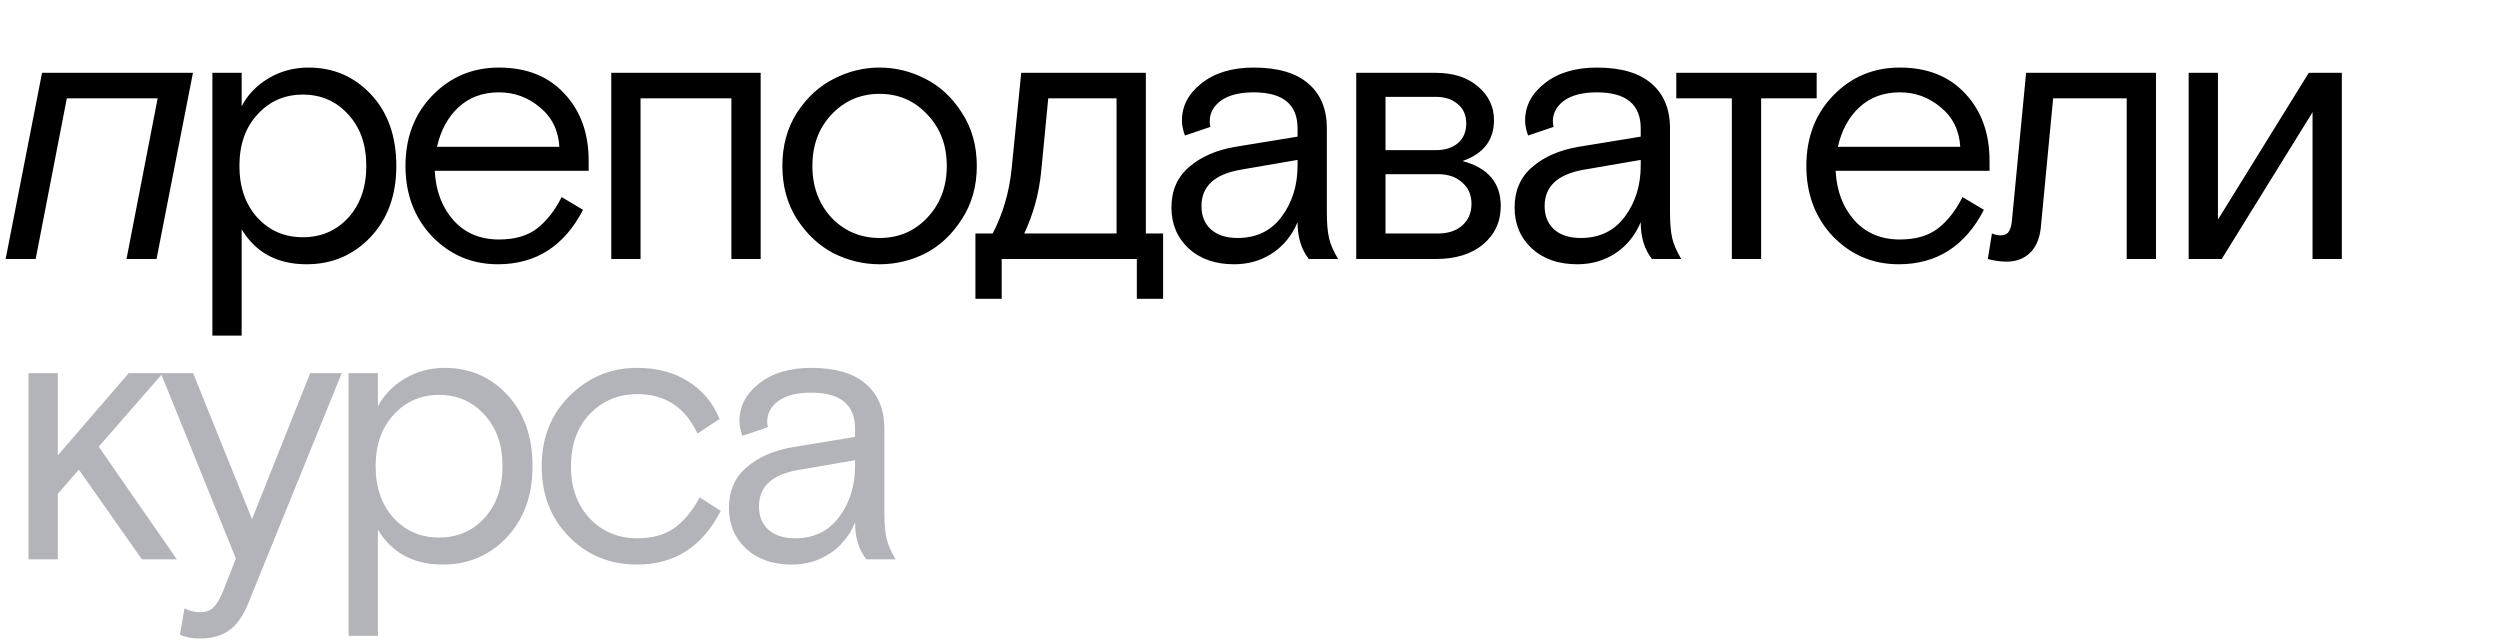
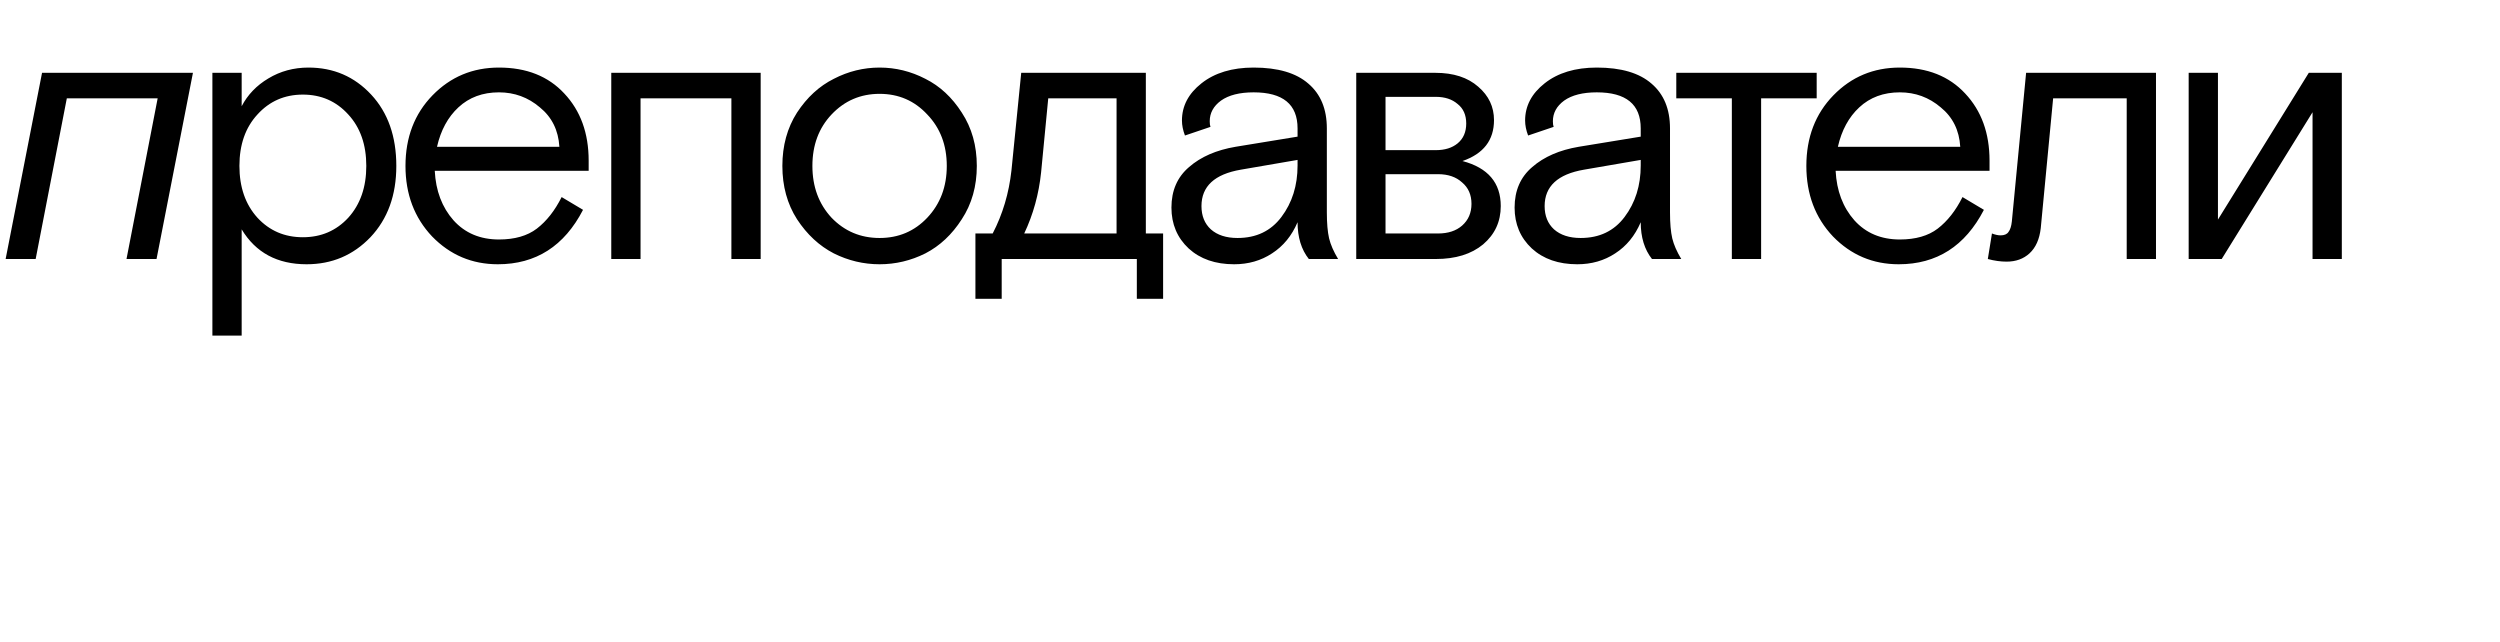
<svg xmlns="http://www.w3.org/2000/svg" width="666" height="171" viewBox="0 0 666 171" fill="none">
  <path d="M51.4 19.4L41.7 69H33.7L42 26.2H17.8L9.5 69H1.5L11.2 19.4H51.4ZM56.581 89.4V19.4H64.38V28.3C65.981 25.233 68.347 22.767 71.481 20.9C74.68 18.967 78.247 18 82.18 18C88.847 18 94.414 20.4 98.88 25.2C103.347 30 105.58 36.333 105.58 44.2C105.58 52 103.28 58.333 98.68 63.2C94.081 68 88.414 70.4 81.68 70.4C73.88 70.4 68.114 67.3 64.38 61.1V89.4H56.581ZM92.781 30.5C89.581 26.967 85.547 25.2 80.68 25.2C75.814 25.2 71.781 26.967 68.581 30.5C65.38 33.967 63.781 38.533 63.781 44.2C63.781 49.867 65.38 54.467 68.581 58C71.781 61.467 75.814 63.2 80.68 63.2C85.547 63.2 89.581 61.467 92.781 58C95.981 54.467 97.581 49.867 97.581 44.2C97.581 38.533 95.981 33.967 92.781 30.5ZM156.82 45.5H115.82C116.087 50.833 117.754 55.233 120.82 58.7C123.887 62.1 127.92 63.8 132.92 63.8C137.12 63.8 140.487 62.833 143.02 60.9C145.62 58.9 147.82 56.1 149.62 52.5L155.32 55.9C150.32 65.567 142.754 70.4 132.62 70.4C125.754 70.4 119.92 67.933 115.12 63C110.387 58 108.02 51.733 108.02 44.2C108.02 36.6 110.42 30.333 115.22 25.4C120.02 20.467 125.92 18 132.92 18C140.254 18 146.054 20.3 150.32 24.9C154.654 29.5 156.82 35.467 156.82 42.8V45.5ZM132.92 24.6C128.587 24.6 124.987 25.933 122.12 28.6C119.32 31.2 117.42 34.7 116.42 39.1H149.02C148.754 34.7 147.02 31.2 143.82 28.6C140.687 25.933 137.054 24.6 132.92 24.6ZM202.642 19.4V69H194.842V26.2H170.642V69H162.842V19.4H202.642ZM256.223 30C258.889 34.067 260.223 38.8 260.223 44.2C260.223 49.6 258.889 54.333 256.223 58.4C253.623 62.467 250.389 65.5 246.523 67.5C242.656 69.433 238.589 70.4 234.323 70.4C230.056 70.4 225.989 69.433 222.123 67.5C218.256 65.5 214.989 62.467 212.323 58.4C209.723 54.333 208.423 49.6 208.423 44.2C208.423 38.8 209.723 34.067 212.323 30C214.989 25.933 218.256 22.933 222.123 21C225.989 19 230.056 18 234.323 18C238.589 18 242.656 19 246.523 21C250.389 22.933 253.623 25.933 256.223 30ZM221.523 58C224.989 61.6 229.256 63.4 234.323 63.4C239.389 63.4 243.623 61.6 247.023 58C250.489 54.333 252.223 49.733 252.223 44.2C252.223 38.667 250.489 34.1 247.023 30.5C243.623 26.833 239.389 25 234.323 25C229.256 25 224.989 26.833 221.523 30.5C218.123 34.1 216.423 38.667 216.423 44.2C216.423 49.733 218.123 54.333 221.523 58ZM309.852 62.2V79.6H302.852V69H266.852V79.6H259.852V62.2H264.452C267.118 57.067 268.785 51.467 269.452 45.4L272.052 19.4H305.252V62.2H309.852ZM279.252 26.2L277.352 45.9C276.752 51.7 275.252 57.133 272.852 62.2H297.452V26.2H279.252ZM356.471 69H348.671C346.671 66.467 345.671 63.2 345.671 59.2C344.138 62.8 341.871 65.567 338.871 67.5C335.938 69.433 332.571 70.4 328.771 70.4C323.771 70.4 319.738 69 316.671 66.2C313.604 63.333 312.071 59.7 312.071 55.3C312.071 50.767 313.638 47.167 316.771 44.5C319.904 41.767 324.038 39.967 329.171 39.1L345.671 36.4V34.2C345.671 27.8 341.771 24.6 333.971 24.6C330.238 24.6 327.338 25.333 325.271 26.8C323.271 28.267 322.271 30.1 322.271 32.3C322.271 32.967 322.338 33.467 322.471 33.8L315.671 36.1C315.138 34.7 314.871 33.367 314.871 32.1C314.871 28.233 316.604 24.933 320.071 22.2C323.604 19.4 328.238 18 333.971 18C340.438 18 345.304 19.433 348.571 22.3C351.838 25.1 353.471 29.067 353.471 34.2V56.6C353.471 59.467 353.671 61.767 354.071 63.5C354.471 65.167 355.271 67 356.471 69ZM329.671 63.4C334.671 63.4 338.571 61.533 341.371 57.8C344.238 54 345.671 49.433 345.671 44.1V42.6L330.571 45.2C323.571 46.4 320.071 49.633 320.071 54.9C320.071 57.5 320.904 59.567 322.571 61.1C324.304 62.633 326.671 63.4 329.671 63.4ZM361.303 69V19.4H382.403C387.203 19.4 391.003 20.633 393.803 23.1C396.603 25.5 398.003 28.467 398.003 32C398.003 37.333 395.203 40.967 389.603 42.9C396.403 44.7 399.803 48.7 399.803 54.9C399.803 59.033 398.236 62.433 395.103 65.1C391.97 67.7 387.77 69 382.503 69H361.303ZM369.103 25.8V40H382.503C384.903 40 386.836 39.4 388.303 38.2C389.836 36.933 390.603 35.167 390.603 32.9C390.603 30.633 389.836 28.9 388.303 27.7C386.836 26.433 384.903 25.8 382.503 25.8H369.103ZM369.103 46.4V62.2H383.103C385.77 62.2 387.903 61.5 389.503 60.1C391.17 58.633 392.003 56.7 392.003 54.3C392.003 51.9 391.17 50 389.503 48.6C387.903 47.133 385.77 46.4 383.103 46.4H369.103ZM447.889 69H440.089C438.089 66.467 437.089 63.2 437.089 59.2C435.556 62.8 433.289 65.567 430.289 67.5C427.356 69.433 423.989 70.4 420.189 70.4C415.189 70.4 411.156 69 408.089 66.2C405.022 63.333 403.489 59.7 403.489 55.3C403.489 50.767 405.056 47.167 408.189 44.5C411.322 41.767 415.456 39.967 420.589 39.1L437.089 36.4V34.2C437.089 27.8 433.189 24.6 425.389 24.6C421.656 24.6 418.756 25.333 416.689 26.8C414.689 28.267 413.689 30.1 413.689 32.3C413.689 32.967 413.756 33.467 413.889 33.8L407.089 36.1C406.556 34.7 406.289 33.367 406.289 32.1C406.289 28.233 408.022 24.933 411.489 22.2C415.022 19.4 419.656 18 425.389 18C431.856 18 436.722 19.433 439.989 22.3C443.256 25.1 444.889 29.067 444.889 34.2V56.6C444.889 59.467 445.089 61.767 445.489 63.5C445.889 65.167 446.689 67 447.889 69ZM421.089 63.4C426.089 63.4 429.989 61.533 432.789 57.8C435.656 54 437.089 49.433 437.089 44.1V42.6L421.989 45.2C414.989 46.4 411.489 49.633 411.489 54.9C411.489 57.5 412.322 59.567 413.989 61.1C415.722 62.633 418.089 63.4 421.089 63.4ZM446.563 26.2V19.4H483.963V26.2H469.163V69H461.363V26.2H446.563ZM530.012 45.5H489.012C489.278 50.833 490.945 55.233 494.012 58.7C497.078 62.1 501.112 63.8 506.112 63.8C510.312 63.8 513.678 62.833 516.212 60.9C518.812 58.9 521.012 56.1 522.812 52.5L528.512 55.9C523.512 65.567 515.945 70.4 505.812 70.4C498.945 70.4 493.112 67.933 488.312 63C483.578 58 481.212 51.733 481.212 44.2C481.212 36.6 483.612 30.333 488.412 25.4C493.212 20.467 499.112 18 506.112 18C513.445 18 519.245 20.3 523.512 24.9C527.845 29.5 530.012 35.467 530.012 42.8V45.5ZM506.112 24.6C501.778 24.6 498.178 25.933 495.312 28.6C492.512 31.2 490.612 34.7 489.612 39.1H522.212C521.945 34.7 520.212 31.2 517.012 28.6C513.878 25.933 510.245 24.6 506.112 24.6ZM574.355 19.4V69H566.555V26.2H546.955L543.655 60.8C543.321 63.733 542.321 65.967 540.655 67.5C539.055 68.967 537.021 69.7 534.555 69.7C532.955 69.7 531.288 69.467 529.555 69L530.655 62.2C531.521 62.533 532.288 62.7 532.955 62.7C533.955 62.7 534.655 62.4 535.055 61.8C535.521 61.2 535.821 60.267 535.955 59L539.755 19.4H574.355ZM590.861 19.4V58.5L615.061 19.4H623.861V69H616.061V29.9L591.861 69H583.061V19.4H590.861Z" fill="black" />
-   <path d="M15.4 99.4V121.3L34.3 99.4H43.4L26.3 119L47.1 149H37.8L21 125.1L15.4 131.6V149H7.6V99.4H15.4ZM47.94 169.1L49.14 162.1C50.606 162.767 51.94 163.1 53.14 163.1C54.673 163.1 55.84 162.733 56.64 162C57.507 161.267 58.34 160 59.14 158.2L62.84 148.8L42.84 99.4H51.44L67.14 138.3L82.64 99.4H91.04L66.14 160.7C64.74 164.167 63.007 166.6 60.94 168C58.94 169.4 56.34 170.1 53.14 170.1C51.273 170.1 49.54 169.767 47.94 169.1ZM92.866 169.4V99.4H100.666V108.3C102.266 105.233 104.632 102.767 107.766 100.9C110.966 98.967 114.532 98 118.466 98C125.132 98 130.699 100.4 135.166 105.2C139.632 110 141.866 116.333 141.866 124.2C141.866 132 139.566 138.333 134.966 143.2C130.366 148 124.699 150.4 117.966 150.4C110.166 150.4 104.399 147.3 100.666 141.1V169.4H92.866ZM129.066 110.5C125.866 106.967 121.832 105.2 116.966 105.2C112.099 105.2 108.066 106.967 104.866 110.5C101.666 113.967 100.066 118.533 100.066 124.2C100.066 129.867 101.666 134.467 104.866 138C108.066 141.467 112.099 143.2 116.966 143.2C121.832 143.2 125.866 141.467 129.066 138C132.266 134.467 133.866 129.867 133.866 124.2C133.866 118.533 132.266 113.967 129.066 110.5ZM186.405 132.5L192.005 136.1C187.139 145.633 179.705 150.4 169.705 150.4C162.505 150.4 156.472 147.933 151.605 143C146.739 138.067 144.305 131.8 144.305 124.2C144.305 116.667 146.772 110.433 151.705 105.5C156.705 100.5 162.705 98 169.705 98C175.039 98 179.572 99.2 183.305 101.6C187.105 103.933 189.905 107.267 191.705 111.6L185.805 115.5C182.539 108.5 177.205 105 169.805 105C164.739 105 160.505 106.767 157.105 110.3C153.772 113.833 152.105 118.467 152.105 124.2C152.105 129.933 153.772 134.567 157.105 138.1C160.439 141.633 164.672 143.4 169.805 143.4C173.739 143.4 177.005 142.5 179.605 140.7C182.205 138.833 184.472 136.1 186.405 132.5ZM238.588 149H230.788C228.788 146.467 227.788 143.2 227.788 139.2C226.255 142.8 223.988 145.567 220.988 147.5C218.055 149.433 214.688 150.4 210.888 150.4C205.888 150.4 201.855 149 198.788 146.2C195.722 143.333 194.188 139.7 194.188 135.3C194.188 130.767 195.755 127.167 198.888 124.5C202.022 121.767 206.155 119.967 211.288 119.1L227.788 116.4V114.2C227.788 107.8 223.888 104.6 216.088 104.6C212.355 104.6 209.455 105.333 207.388 106.8C205.388 108.267 204.388 110.1 204.388 112.3C204.388 112.967 204.455 113.467 204.588 113.8L197.788 116.1C197.255 114.7 196.988 113.367 196.988 112.1C196.988 108.233 198.722 104.933 202.188 102.2C205.722 99.4 210.355 98 216.088 98C222.555 98 227.422 99.433 230.688 102.3C233.955 105.1 235.588 109.067 235.588 114.2V136.6C235.588 139.467 235.788 141.767 236.188 143.5C236.588 145.167 237.388 147 238.588 149ZM211.788 143.4C216.788 143.4 220.688 141.533 223.488 137.8C226.355 134 227.788 129.433 227.788 124.1V122.6L212.688 125.2C205.688 126.4 202.188 129.633 202.188 134.9C202.188 137.5 203.022 139.567 204.688 141.1C206.422 142.633 208.788 143.4 211.788 143.4Z" fill="#B2B4B9" />
</svg>